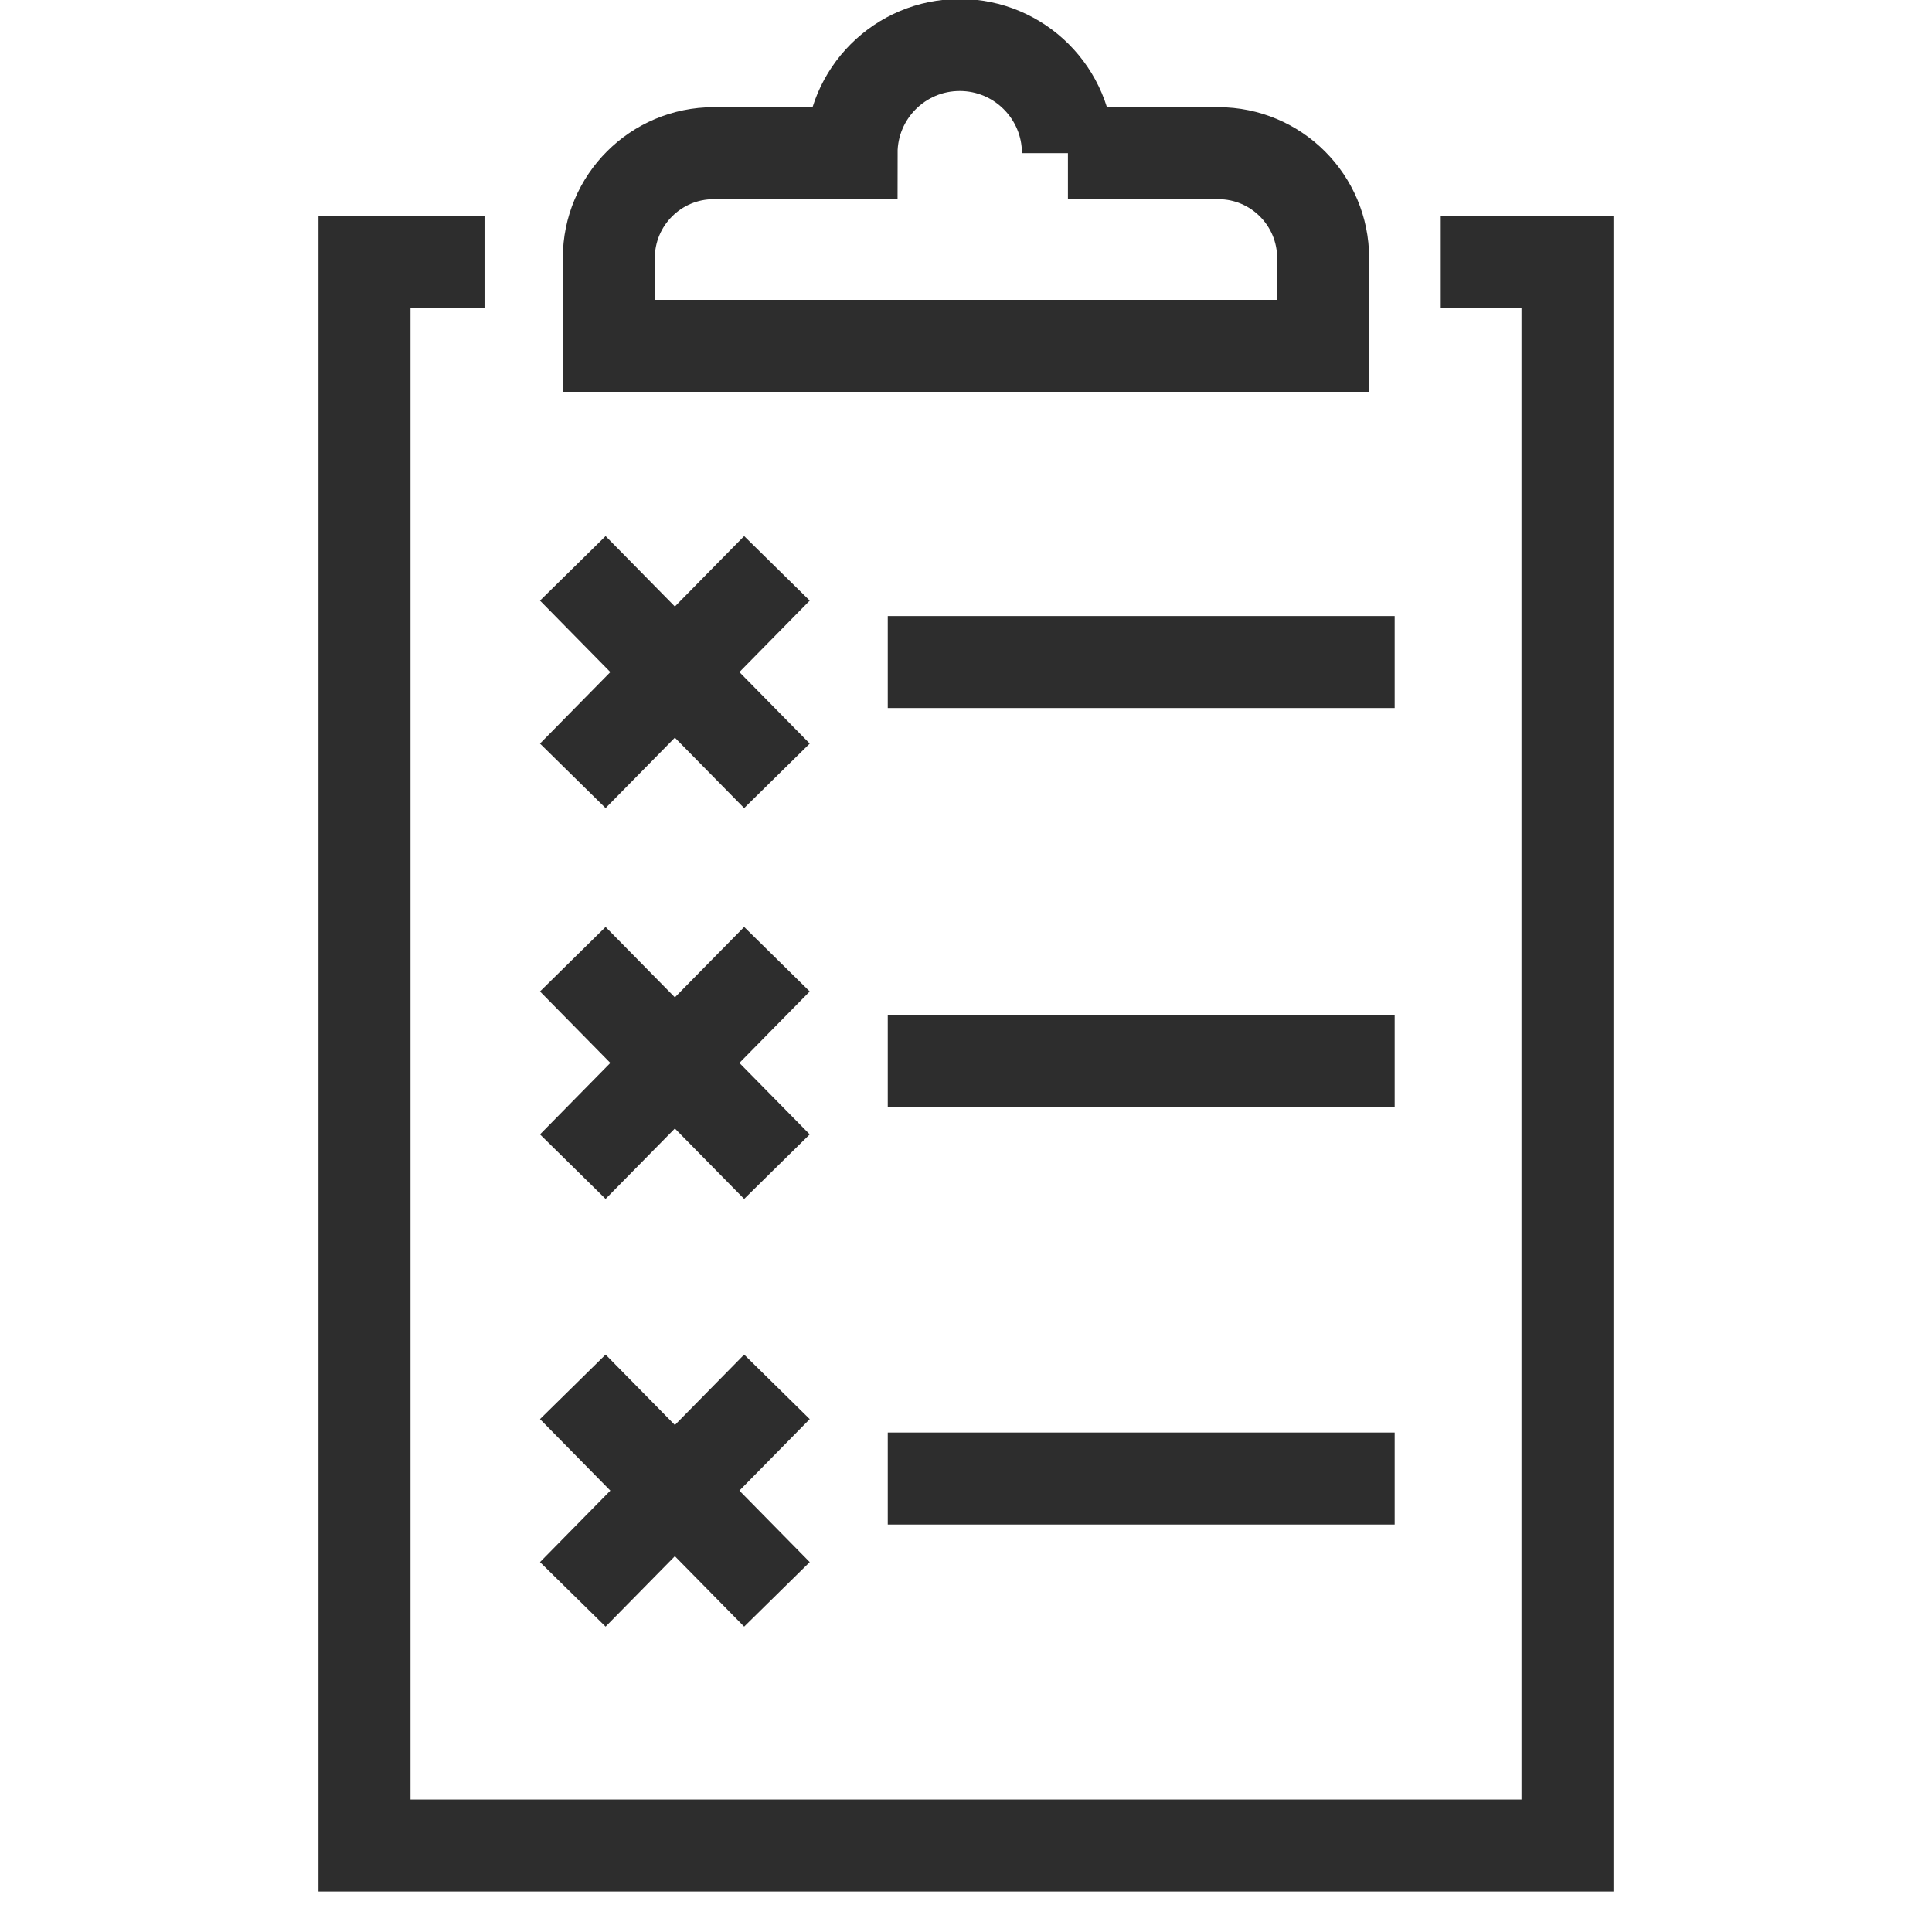
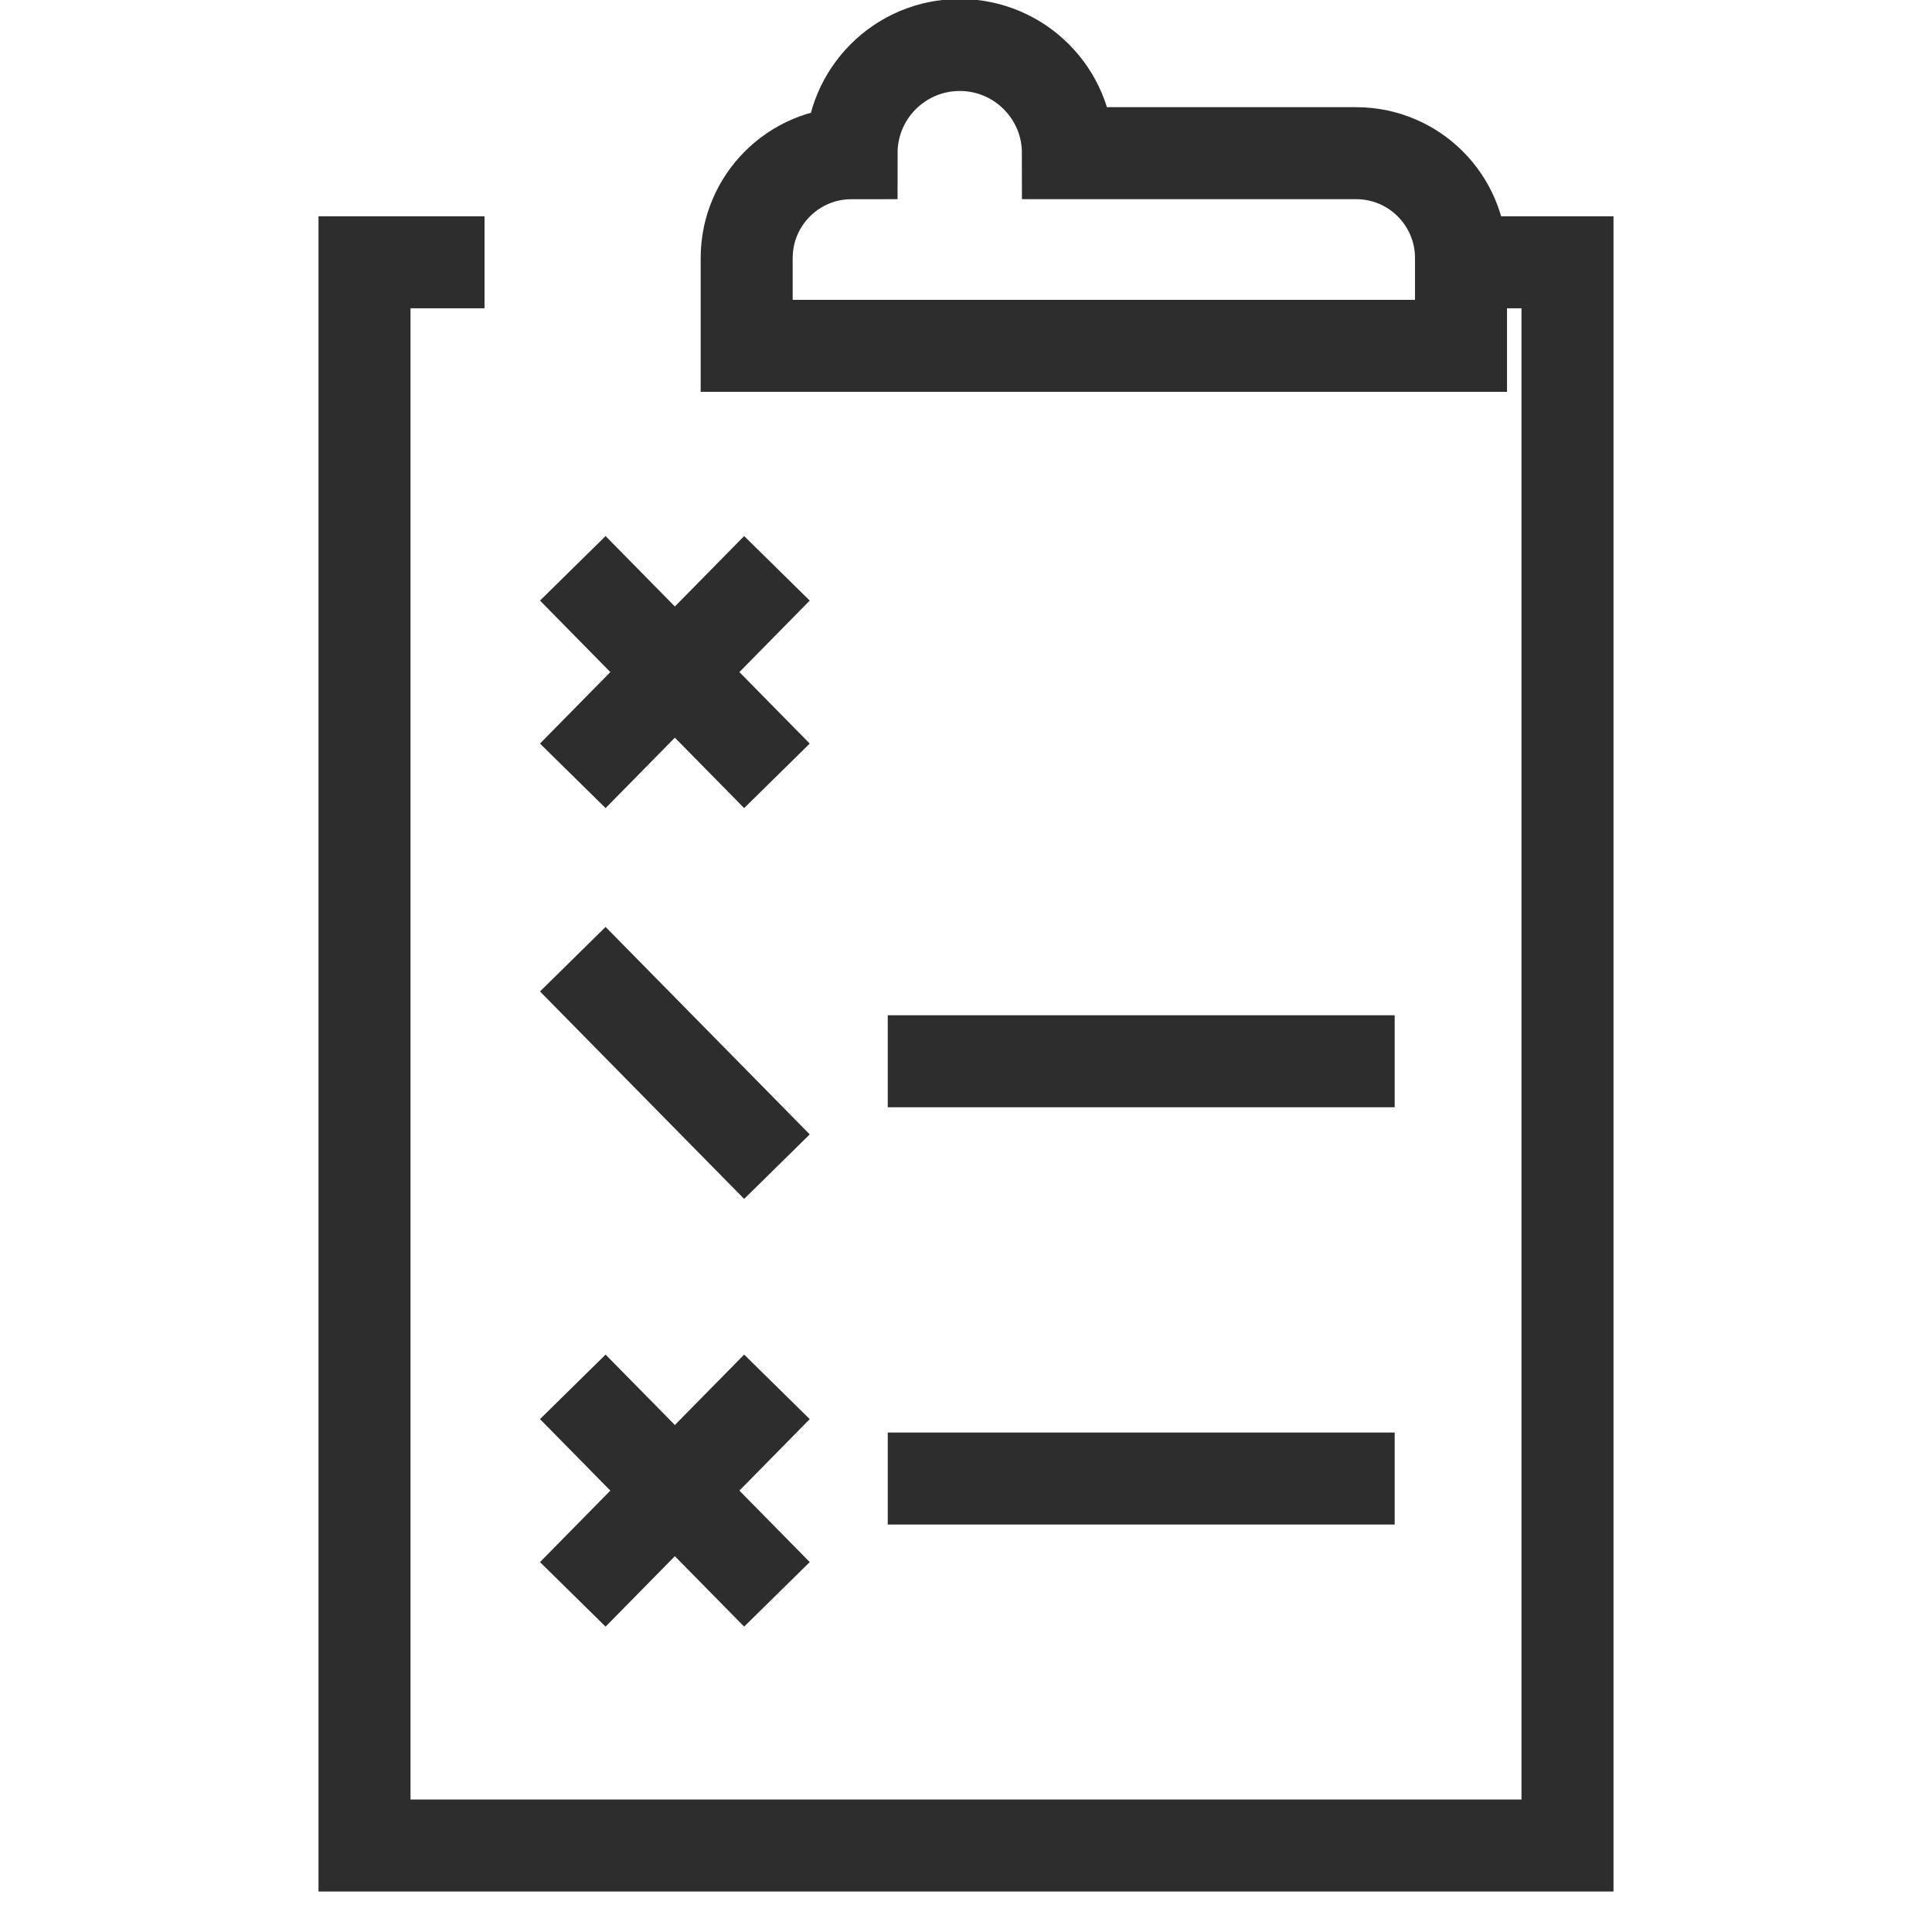
<svg xmlns="http://www.w3.org/2000/svg" id="Layer_1" viewBox="0 0 42 42">
  <polyline points="10.533 5.702 7.924 5.702 7.924 40.12 34.076 40.12 34.076 5.702 31.321 5.702" fill="none" stroke="#2d2d2d" stroke-miterlimit="10" stroke-width="2" />
-   <path d="M23.216,3.33c0-1.299-1.053-2.352-2.352-2.352s-2.352,1.053-2.352,2.352h-2.997c-1.259,0-2.28,1.021-2.28,2.28v1.908h15.529v-1.908c0-1.259-1.021-2.28-2.28-2.28h-3.268Z" fill="none" stroke="#2d2d2d" stroke-miterlimit="10" stroke-width="2" />
-   <line x1="19.299" y1="14.392" x2="30.319" y2="14.392" fill="none" stroke="#2d2d2d" stroke-miterlimit="10" stroke-width="2" />
+   <path d="M23.216,3.33c0-1.299-1.053-2.352-2.352-2.352s-2.352,1.053-2.352,2.352c-1.259,0-2.28,1.021-2.28,2.28v1.908h15.529v-1.908c0-1.259-1.021-2.28-2.28-2.28h-3.268Z" fill="none" stroke="#2d2d2d" stroke-miterlimit="10" stroke-width="2" />
  <line x1="19.299" y1="23.071" x2="30.319" y2="23.071" fill="none" stroke="#2d2d2d" stroke-miterlimit="10" stroke-width="2" />
  <line x1="19.299" y1="32.142" x2="30.319" y2="32.142" fill="none" stroke="#2d2d2d" stroke-miterlimit="10" stroke-width="2" />
  <line x1="12.452" y1="20.852" x2="16.89" y2="25.362" fill="none" stroke="#2d2d2d" stroke-miterlimit="10" stroke-width="2" />
-   <line x1="16.89" y1="20.852" x2="12.452" y2="25.362" fill="none" stroke="#2d2d2d" stroke-miterlimit="10" stroke-width="2" />
  <line x1="12.452" y1="12.355" x2="16.89" y2="16.866" fill="none" stroke="#2d2d2d" stroke-miterlimit="10" stroke-width="2" />
  <line x1="16.89" y1="12.355" x2="12.452" y2="16.866" fill="none" stroke="#2d2d2d" stroke-miterlimit="10" stroke-width="2" />
  <line x1="12.452" y1="30.149" x2="16.89" y2="34.66" fill="none" stroke="#2d2d2d" stroke-miterlimit="10" stroke-width="2" />
  <line x1="16.89" y1="30.149" x2="12.452" y2="34.66" fill="none" stroke="#2d2d2d" stroke-miterlimit="10" stroke-width="2" />
</svg>